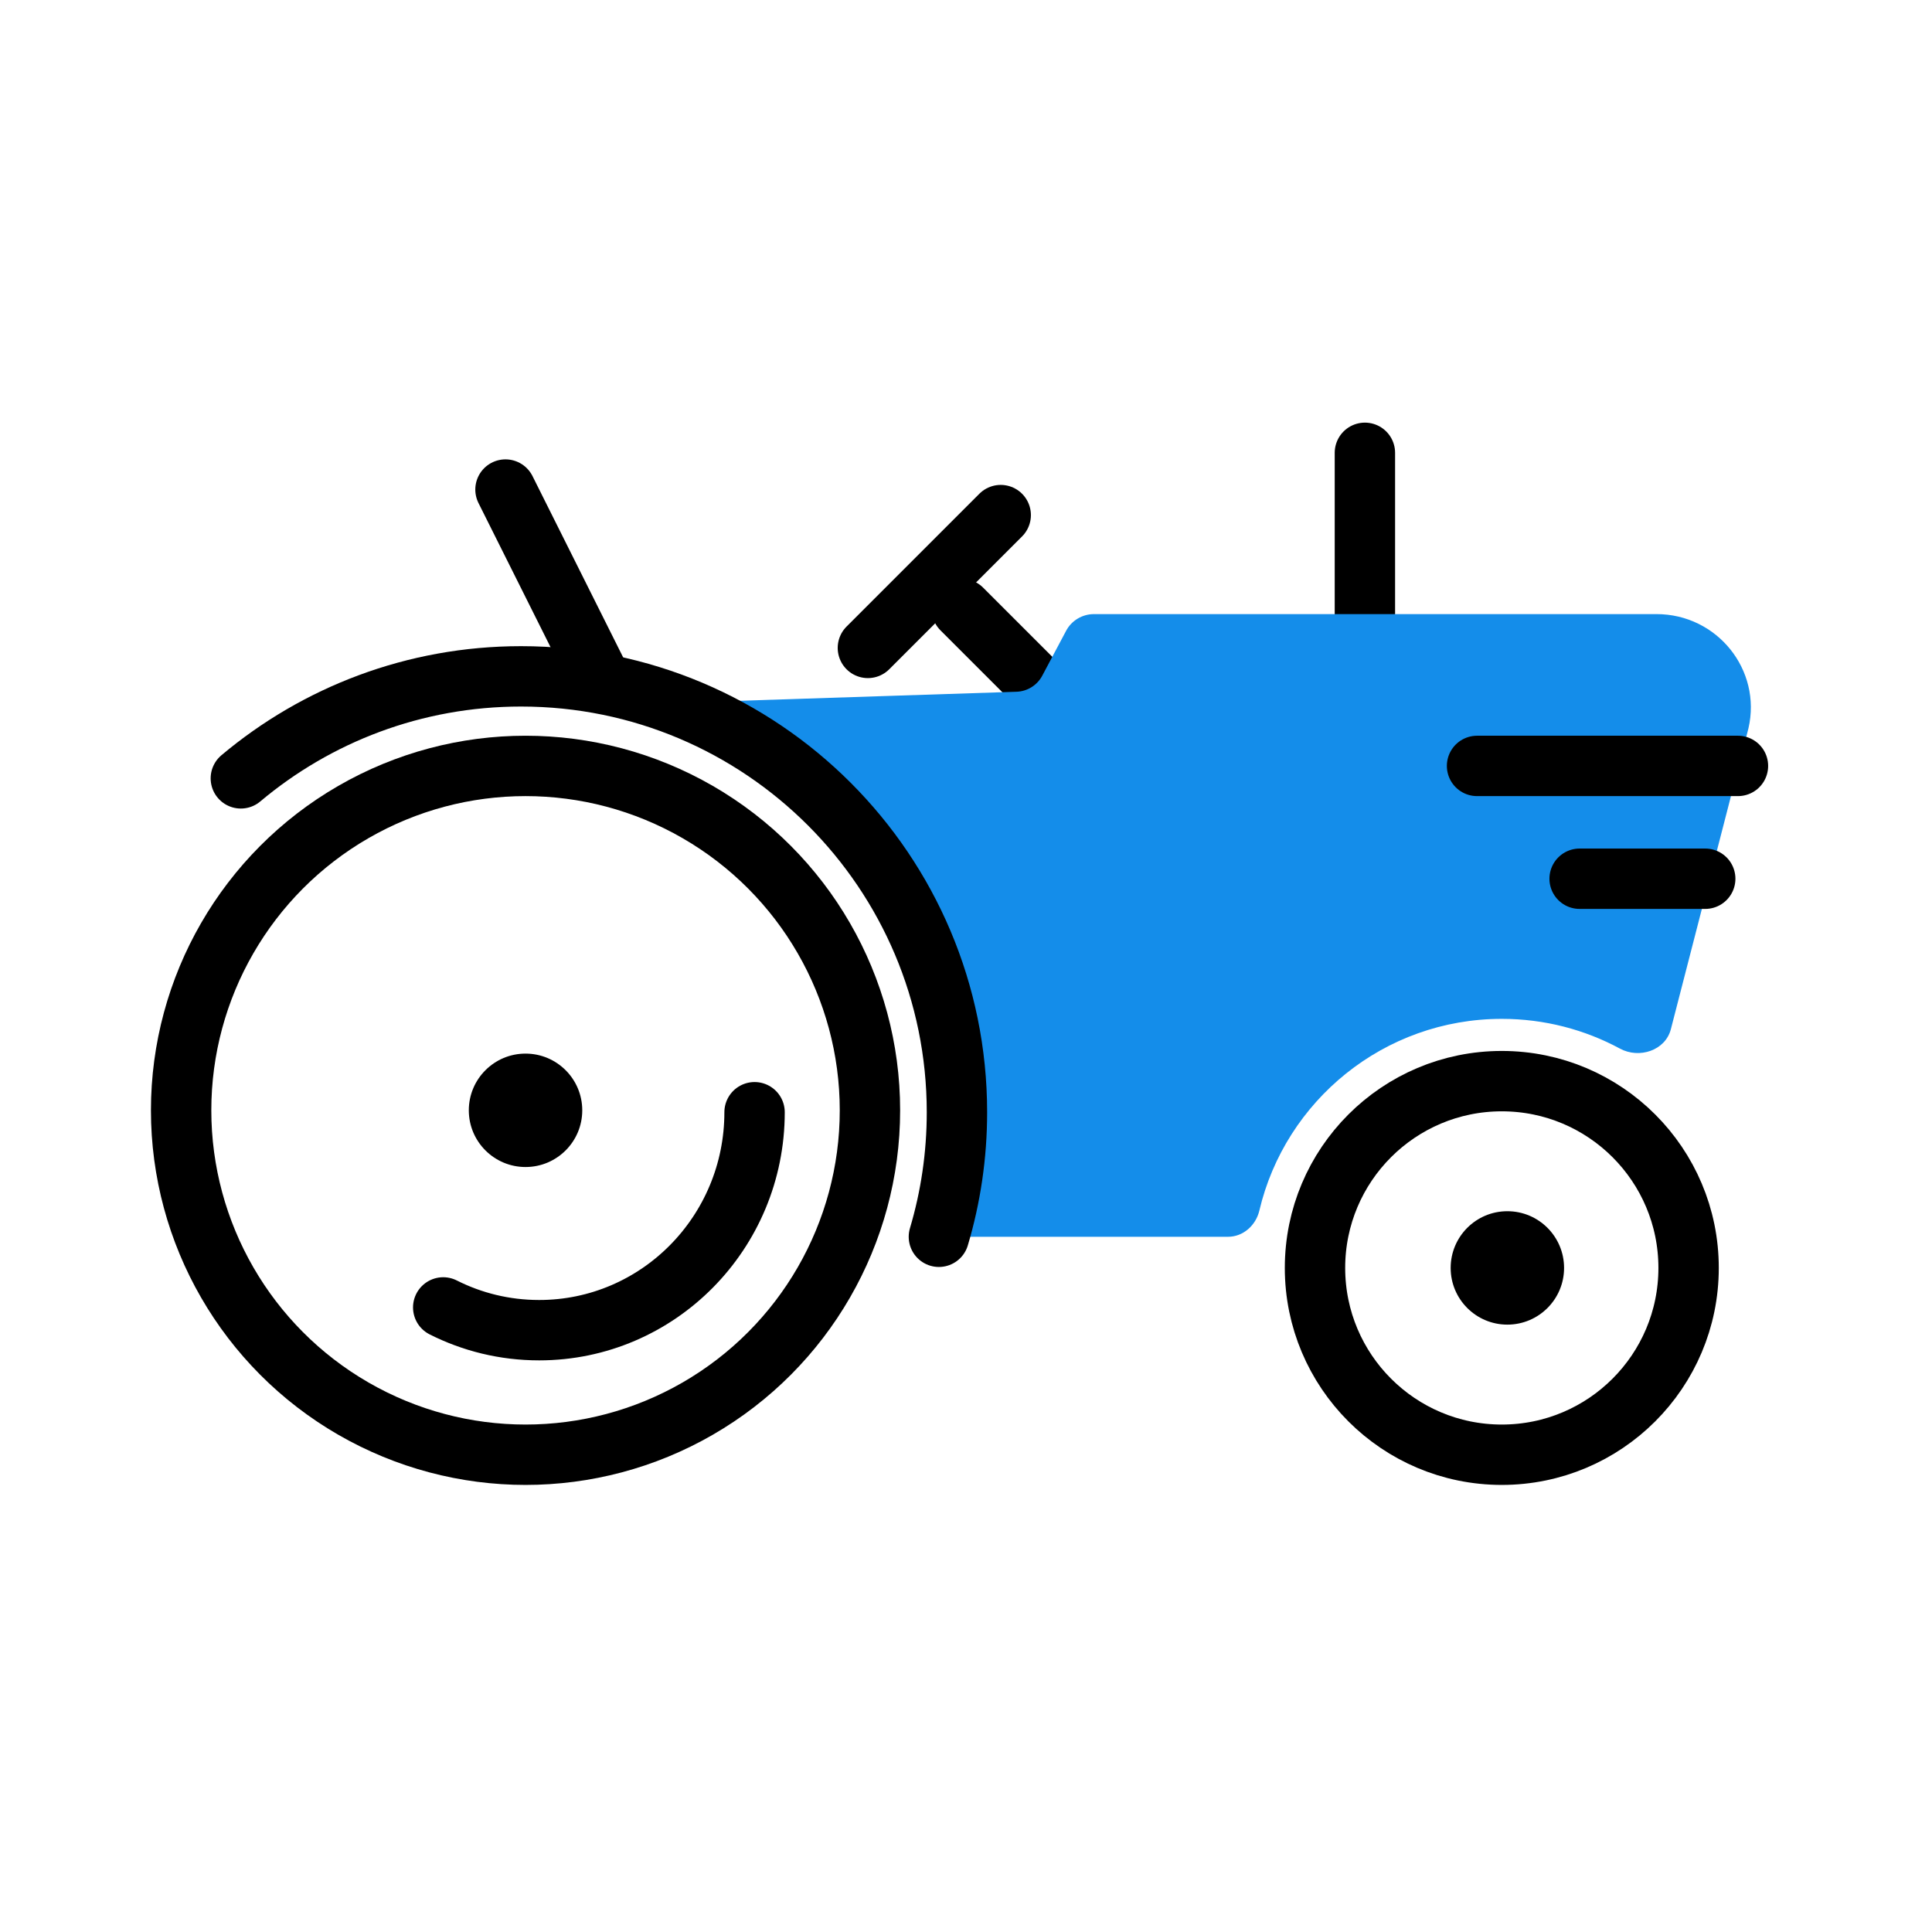
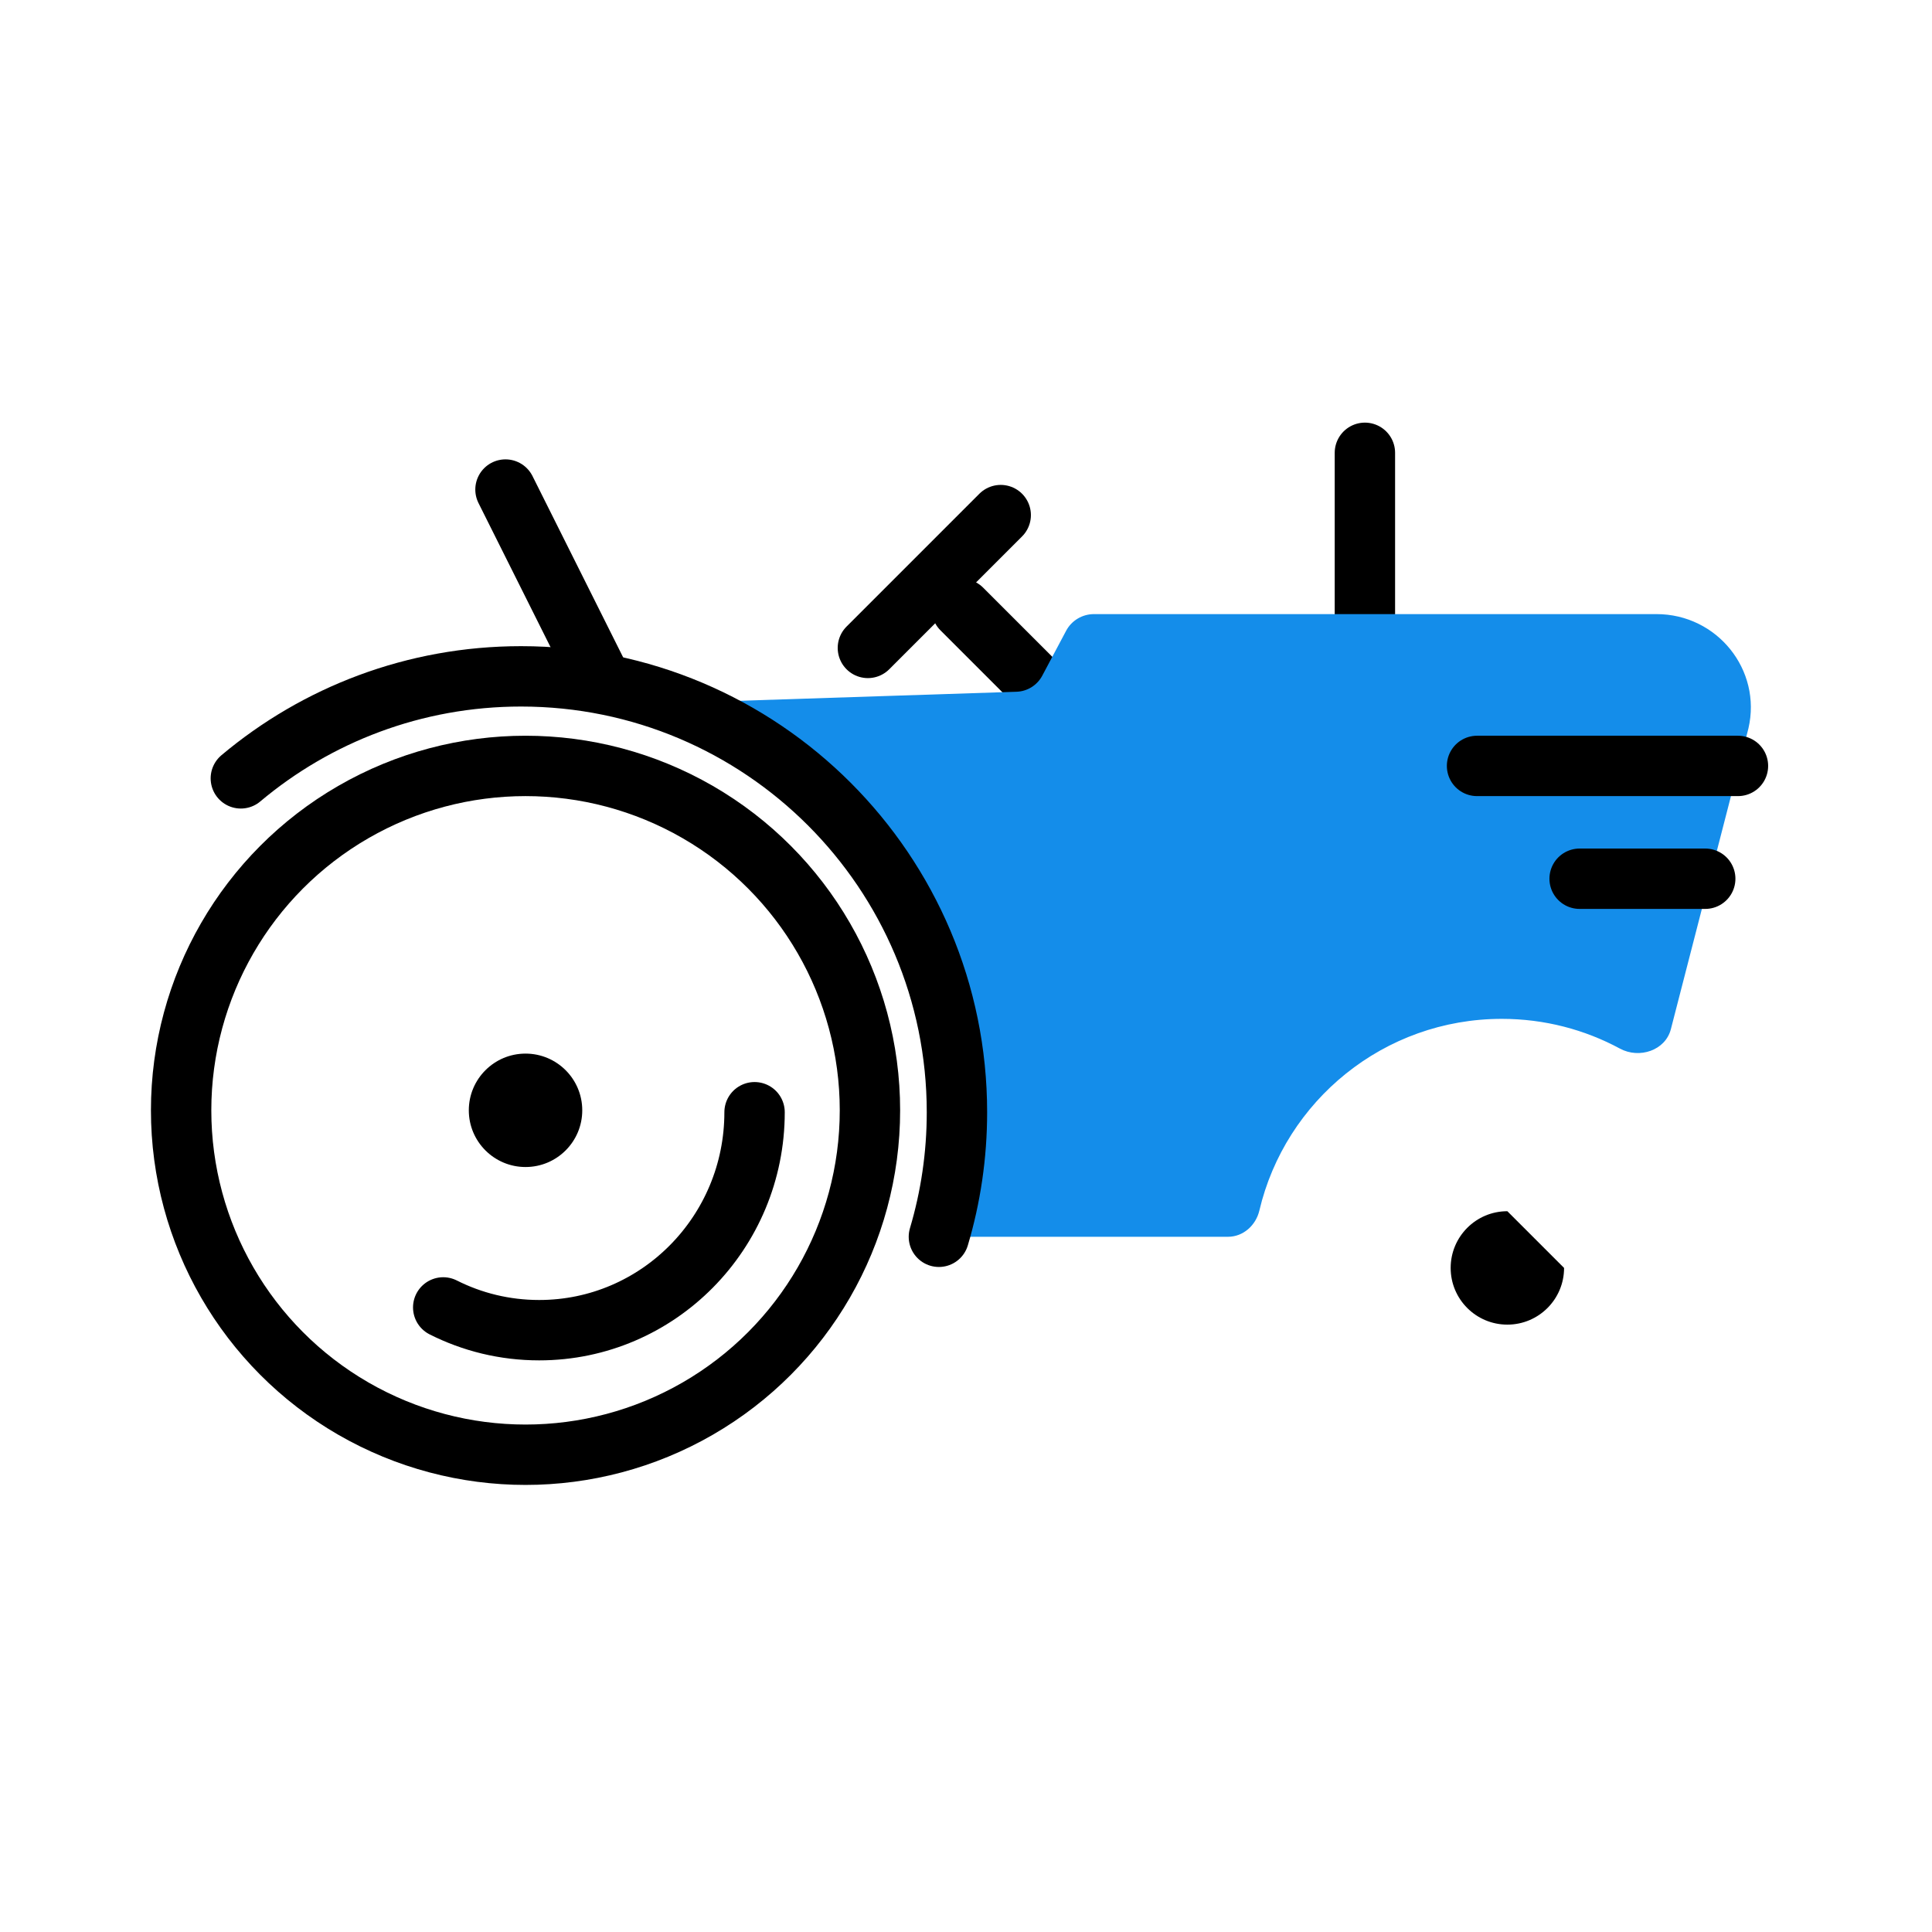
<svg xmlns="http://www.w3.org/2000/svg" width="64" height="64" viewBox="0 0 64 64" fill="none">
  <path d="M45.214 21.223L45.214 15" stroke="black" stroke-width="2" stroke-linecap="round" stroke-linejoin="round" />
  <path d="M36.262 24.575L31.861 20.174" stroke="black" stroke-width="2" stroke-linecap="round" stroke-linejoin="round" />
  <path d="M33.15 17.063L28.75 21.463" stroke="black" stroke-width="2" stroke-linecap="round" stroke-linejoin="round" />
  <path d="M16.745 16.217L19.839 22.405" stroke="black" stroke-width="2" stroke-linecap="round" stroke-linejoin="round" />
-   <path d="M51.812 42.002C51.812 43.039 50.971 43.88 49.933 43.88C48.896 43.88 48.055 43.039 48.055 42.002C48.055 40.964 48.896 40.123 49.933 40.123C50.971 40.123 51.812 40.964 51.812 42.002Z" fill="black" />
+   <path d="M51.812 42.002C51.812 43.039 50.971 43.88 49.933 43.88C48.896 43.88 48.055 43.039 48.055 42.002C48.055 40.964 48.896 40.123 49.933 40.123Z" fill="black" />
  <path d="M19.288 36.781C19.288 37.818 18.447 38.659 17.409 38.659C16.372 38.659 15.53 37.818 15.53 36.781C15.53 35.743 16.372 34.902 17.409 34.902C18.447 34.902 19.288 35.743 19.288 36.781Z" fill="black" />
  <path d="M24.996 36.844C24.996 40.832 21.801 44.064 17.86 44.064C16.718 44.064 15.639 43.793 14.682 43.31" stroke="black" stroke-width="2" stroke-linecap="round" />
  <circle cx="17.409" cy="36.781" r="11.409" stroke="black" stroke-width="2" />
  <path d="M32.092 40.97C31.417 40.97 30.925 40.332 31.04 39.667C31.2 38.75 31.283 37.807 31.283 36.845C31.283 32.467 28.101 28.126 24.996 25.5C24.145 24.78 22.562 23.286 23.676 23.241L33.674 22.915C34.032 22.903 34.356 22.701 34.525 22.385L35.318 20.893C35.498 20.555 35.853 20.343 36.24 20.343H54.873C56.882 20.343 58.369 22.191 57.919 24.129L55.35 34.092C55.168 34.798 54.306 35.083 53.664 34.737C52.499 34.108 51.166 33.751 49.749 33.751C45.846 33.751 42.576 36.46 41.718 40.101C41.602 40.592 41.183 40.97 40.679 40.97H32.092Z" fill="#148DEA" />
-   <circle cx="49.749" cy="42.002" r="6.188" stroke="black" stroke-width="2" />
  <path d="M31.102 40.97C31.491 39.663 31.7 38.278 31.7 36.845C31.7 28.87 25.235 22.405 17.26 22.405C13.726 22.405 10.488 23.675 7.978 25.784" stroke="black" stroke-width="2" stroke-linecap="round" />
  <path d="M57.572 25.372L48.929 25.372" stroke="black" stroke-width="2" stroke-linecap="round" stroke-linejoin="round" />
  <path d="M56.488 29.109L52.327 29.109" stroke="black" stroke-width="2" stroke-linecap="round" stroke-linejoin="round" />
</svg>